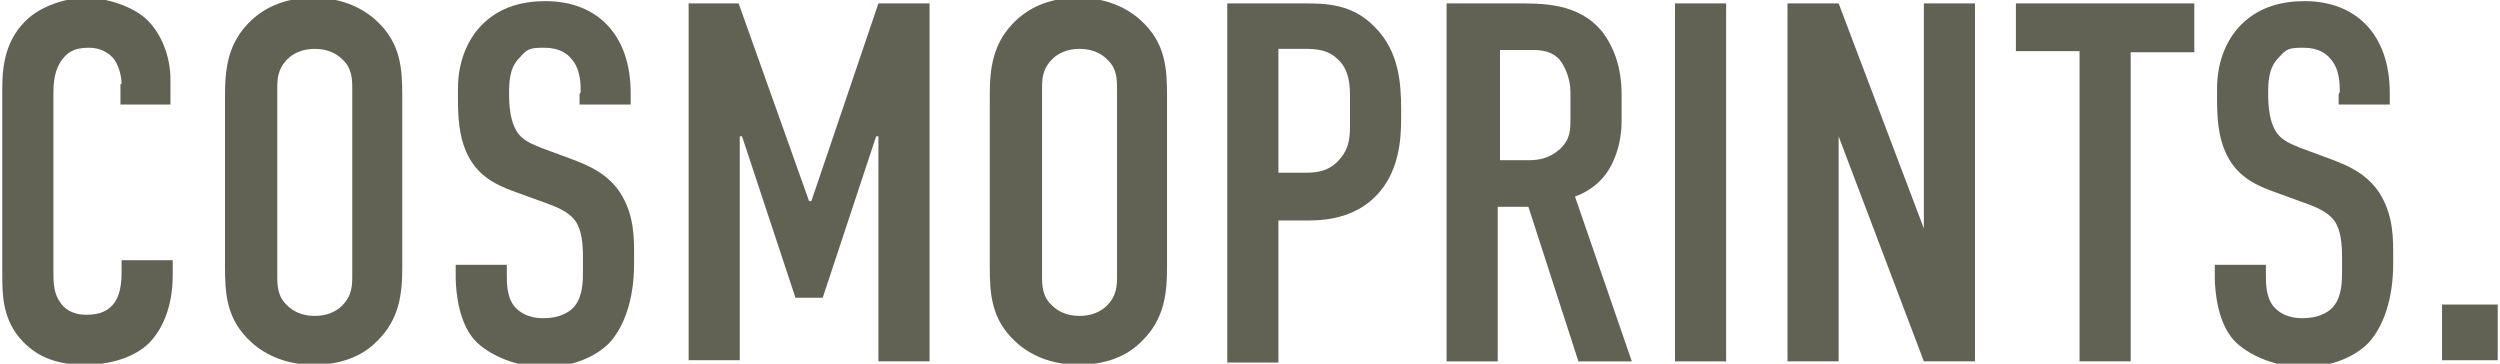
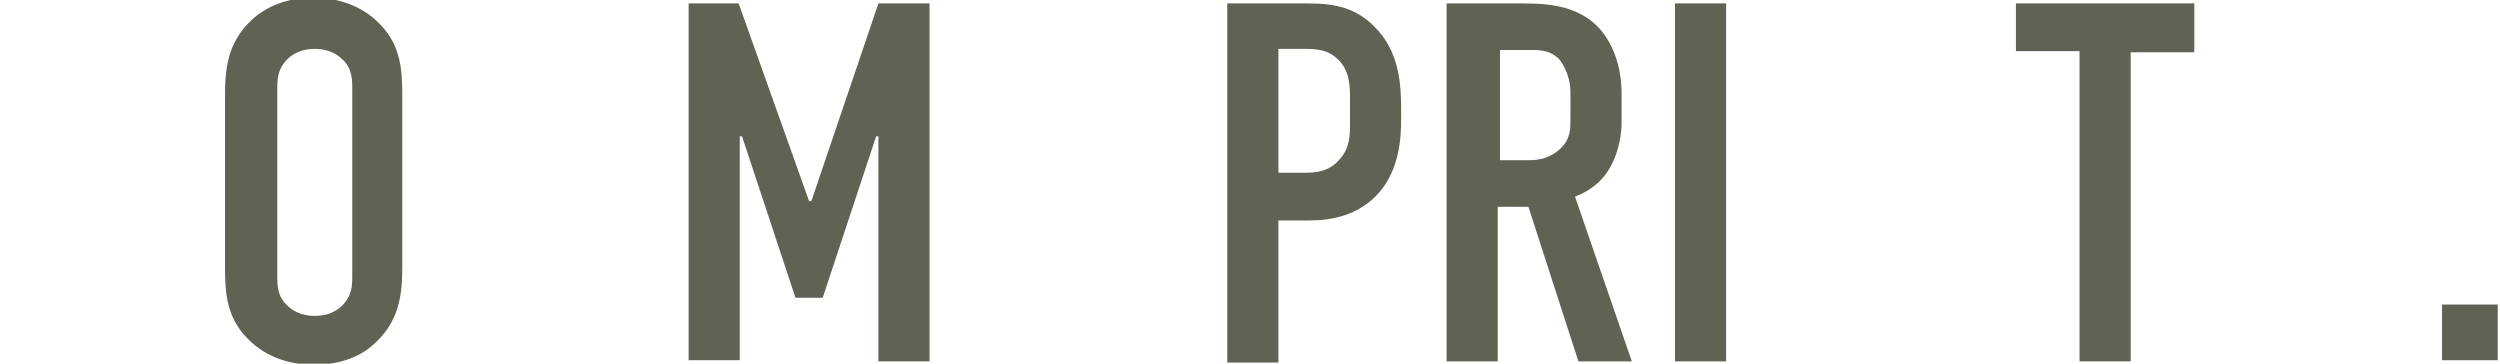
<svg xmlns="http://www.w3.org/2000/svg" version="1.1" viewBox="0 0 220 32">
  <defs>
    <style>
      .cls-1 {
        fill: #616154;
      }
    </style>
  </defs>
  <g>
    <g id="_レイヤー_1" data-name="レイヤー_1">
      <g>
-         <path class="cls-1" d="M10.7,7.4c0-.6-.2-1.5-.6-2.1-.2-.3-.9-1.1-2.3-1.1s-1.9.5-2.3,1c-.7.9-.8,2-.8,3.1v15.5c0,1,0,2,.6,2.8.3.5,1,1.1,2.3,1.1s2-.4,2.5-1.1c.2-.3.6-1,.6-2.6v-1.1h4.5v1.3c0,3.1-1.1,4.9-1.9,5.8-.9,1-2.8,2.1-5.9,2.1s-4.7-1.2-5.7-2.4C.2,27.9.2,25.8.2,24.1V7.8C.2,5.7.5,3.4,2.5,1.6,3.9.4,6-.2,7.6-.2s4.1.7,5.4,2c1.1,1.1,2,3,2,5.2v2.2h-4.4v-1.8Z" />
        <path class="cls-1" d="M19.8,8.5c0-2.4.2-4.7,2.3-6.7,1.4-1.3,3.2-2,5.5-2s4.2.8,5.5,2c2.2,2,2.3,4.3,2.3,6.7v14.9c0,2.4-.2,4.7-2.3,6.7-1.3,1.3-3.2,2-5.5,2s-4.2-.8-5.5-2c-2.2-2-2.3-4.3-2.3-6.7v-14.9ZM31,7.9c0-.9,0-1.9-.9-2.7-.5-.5-1.3-.9-2.4-.9s-1.9.4-2.4.9c-.9.9-.9,1.8-.9,2.7v16.3c0,.9,0,1.9.9,2.7.5.5,1.3.9,2.4.9s1.9-.4,2.4-.9c.9-.9.9-1.8.9-2.7V7.9Z" />
-         <path class="cls-1" d="M51.1,8.1c0-.7,0-2-.8-2.9-.4-.5-1.1-1-2.4-1s-1.5.1-2.2.9c-.9.9-.9,2.2-.9,3.2s.1,2.4.7,3.3c.5.8,1.4,1.1,2.1,1.4l2.7,1c1.3.5,2.9,1.1,4.1,2.7,1.2,1.7,1.4,3.5,1.4,5.4v1.1c0,3.2-.9,5.6-2.2,7-1.2,1.2-3.2,2.1-5.8,2.1s-5.3-1.3-6.3-2.7c-1.4-1.9-1.4-4.9-1.4-5.3v-1h4.5v.9c0,.7,0,2,.7,2.8.8.9,1.9,1,2.5,1,1.7,0,2.5-.7,2.8-1.1.7-.9.7-2.2.7-3.1v-1.2c0-1.1-.1-2.4-.7-3.2s-1.7-1.2-2.2-1.4l-3.3-1.2c-1.6-.6-3.2-1.4-4.1-3.5-.6-1.4-.7-3-.7-4.6v-.9c0-2.6,1-4.6,2.3-5.8,1.5-1.4,3.4-1.9,5.4-1.9,4.5,0,7.5,2.9,7.5,8.1v1h-4.5v-.9Z" />
        <path class="cls-1" d="M60.5.3h4.5l6.2,17.4h.2L77.3.3h4.5v31.5h-4.5V12h-.2l-4.7,14.2h-2.4l-4.7-14.2h-.2v19.7h-4.5V.3Z" />
-         <path class="cls-1" d="M87.1,8.5c0-2.4.2-4.7,2.3-6.7,1.4-1.3,3.2-2,5.5-2s4.2.8,5.5,2c2.2,2,2.3,4.3,2.3,6.7v14.9c0,2.4-.2,4.7-2.3,6.7-1.3,1.3-3.2,2-5.5,2s-4.2-.8-5.5-2c-2.2-2-2.3-4.3-2.3-6.7v-14.9ZM98.3,7.9c0-.9,0-1.9-.9-2.7-.5-.5-1.3-.9-2.4-.9s-1.9.4-2.4.9c-.9.9-.9,1.8-.9,2.7v16.3c0,.9,0,1.9.9,2.7.5.5,1.3.9,2.4.9s1.9-.4,2.4-.9c.9-.9.9-1.8.9-2.7V7.9Z" />
        <path class="cls-1" d="M108,.3h6.7c1.9,0,4.3,0,6.3,2.1,2.1,2.1,2.3,4.9,2.3,7.2v.9c0,1.8-.2,4.4-1.9,6.4-1.8,2.1-4.3,2.5-6.2,2.5h-2.7v12.5h-4.5V.3ZM112.5,15.2h2.4c.9,0,2.1-.1,3-1.2.9-1,.9-2.1.9-3.2v-2.1c0-1.1,0-2.6-1.2-3.6-1-.9-2.3-.8-3.5-.8h-1.6v10.9Z" />
        <path class="cls-1" d="M133.3.3c2.3,0,5.6-.1,7.7,2.5,1,1.3,1.7,3.1,1.7,5.5v2.4c0,2-.7,3.9-1.7,5-.7.8-1.6,1.3-2.4,1.6l5,14.5h-4.7l-4.4-13.6h-2.7v13.6h-4.5V.3h5.9ZM131.9,14.1h2.6c1,0,1.9-.2,2.8-1,.9-.9.9-1.6.9-2.8v-2.2c0-1.2-.5-2.3-1-2.9-.9-.9-2-.8-2.9-.8h-2.3v9.8Z" />
        <path class="cls-1" d="M151.9.3v31.5h-4.5V.3h4.5Z" />
-         <path class="cls-1" d="M161.8.3l7.5,19.8V.3h4.5v31.5h-4.5l-7.5-19.8v19.8h-4.5V.3h4.5Z" />
        <path class="cls-1" d="M193.1.3v4.3h-5.6v27.2h-4.5V4.5h-5.6V.3h15.7Z" />
-         <path class="cls-1" d="M205.9,8.1c0-.7,0-2-.8-2.9-.4-.5-1.1-1-2.4-1s-1.5.1-2.2.9c-.9.9-.9,2.2-.9,3.2s.1,2.4.7,3.3c.5.8,1.4,1.1,2.1,1.4l2.7,1c1.3.5,2.9,1.1,4.1,2.7,1.2,1.7,1.4,3.5,1.4,5.4v1.1c0,3.2-.9,5.6-2.2,7-1.2,1.2-3.2,2.1-5.8,2.1s-5.3-1.3-6.3-2.7c-1.4-1.9-1.4-4.9-1.4-5.3v-1h4.5v.9c0,.7,0,2,.7,2.8.8.9,1.9,1,2.5,1,1.7,0,2.5-.7,2.8-1.1.7-.9.7-2.2.7-3.1v-1.2c0-1.1-.1-2.4-.7-3.2s-1.7-1.2-2.2-1.4l-3.3-1.2c-1.6-.6-3.2-1.4-4.1-3.5-.6-1.4-.7-3-.7-4.6v-.9c0-2.6,1-4.6,2.3-5.8,1.5-1.4,3.4-1.9,5.4-1.9,4.5,0,7.5,2.9,7.5,8.1v1h-4.5v-.9Z" />
        <path class="cls-1" d="M219.8,26.8v4.9h-4.9v-4.9h4.9Z" />
      </g>
    </g>
  </g>
</svg>